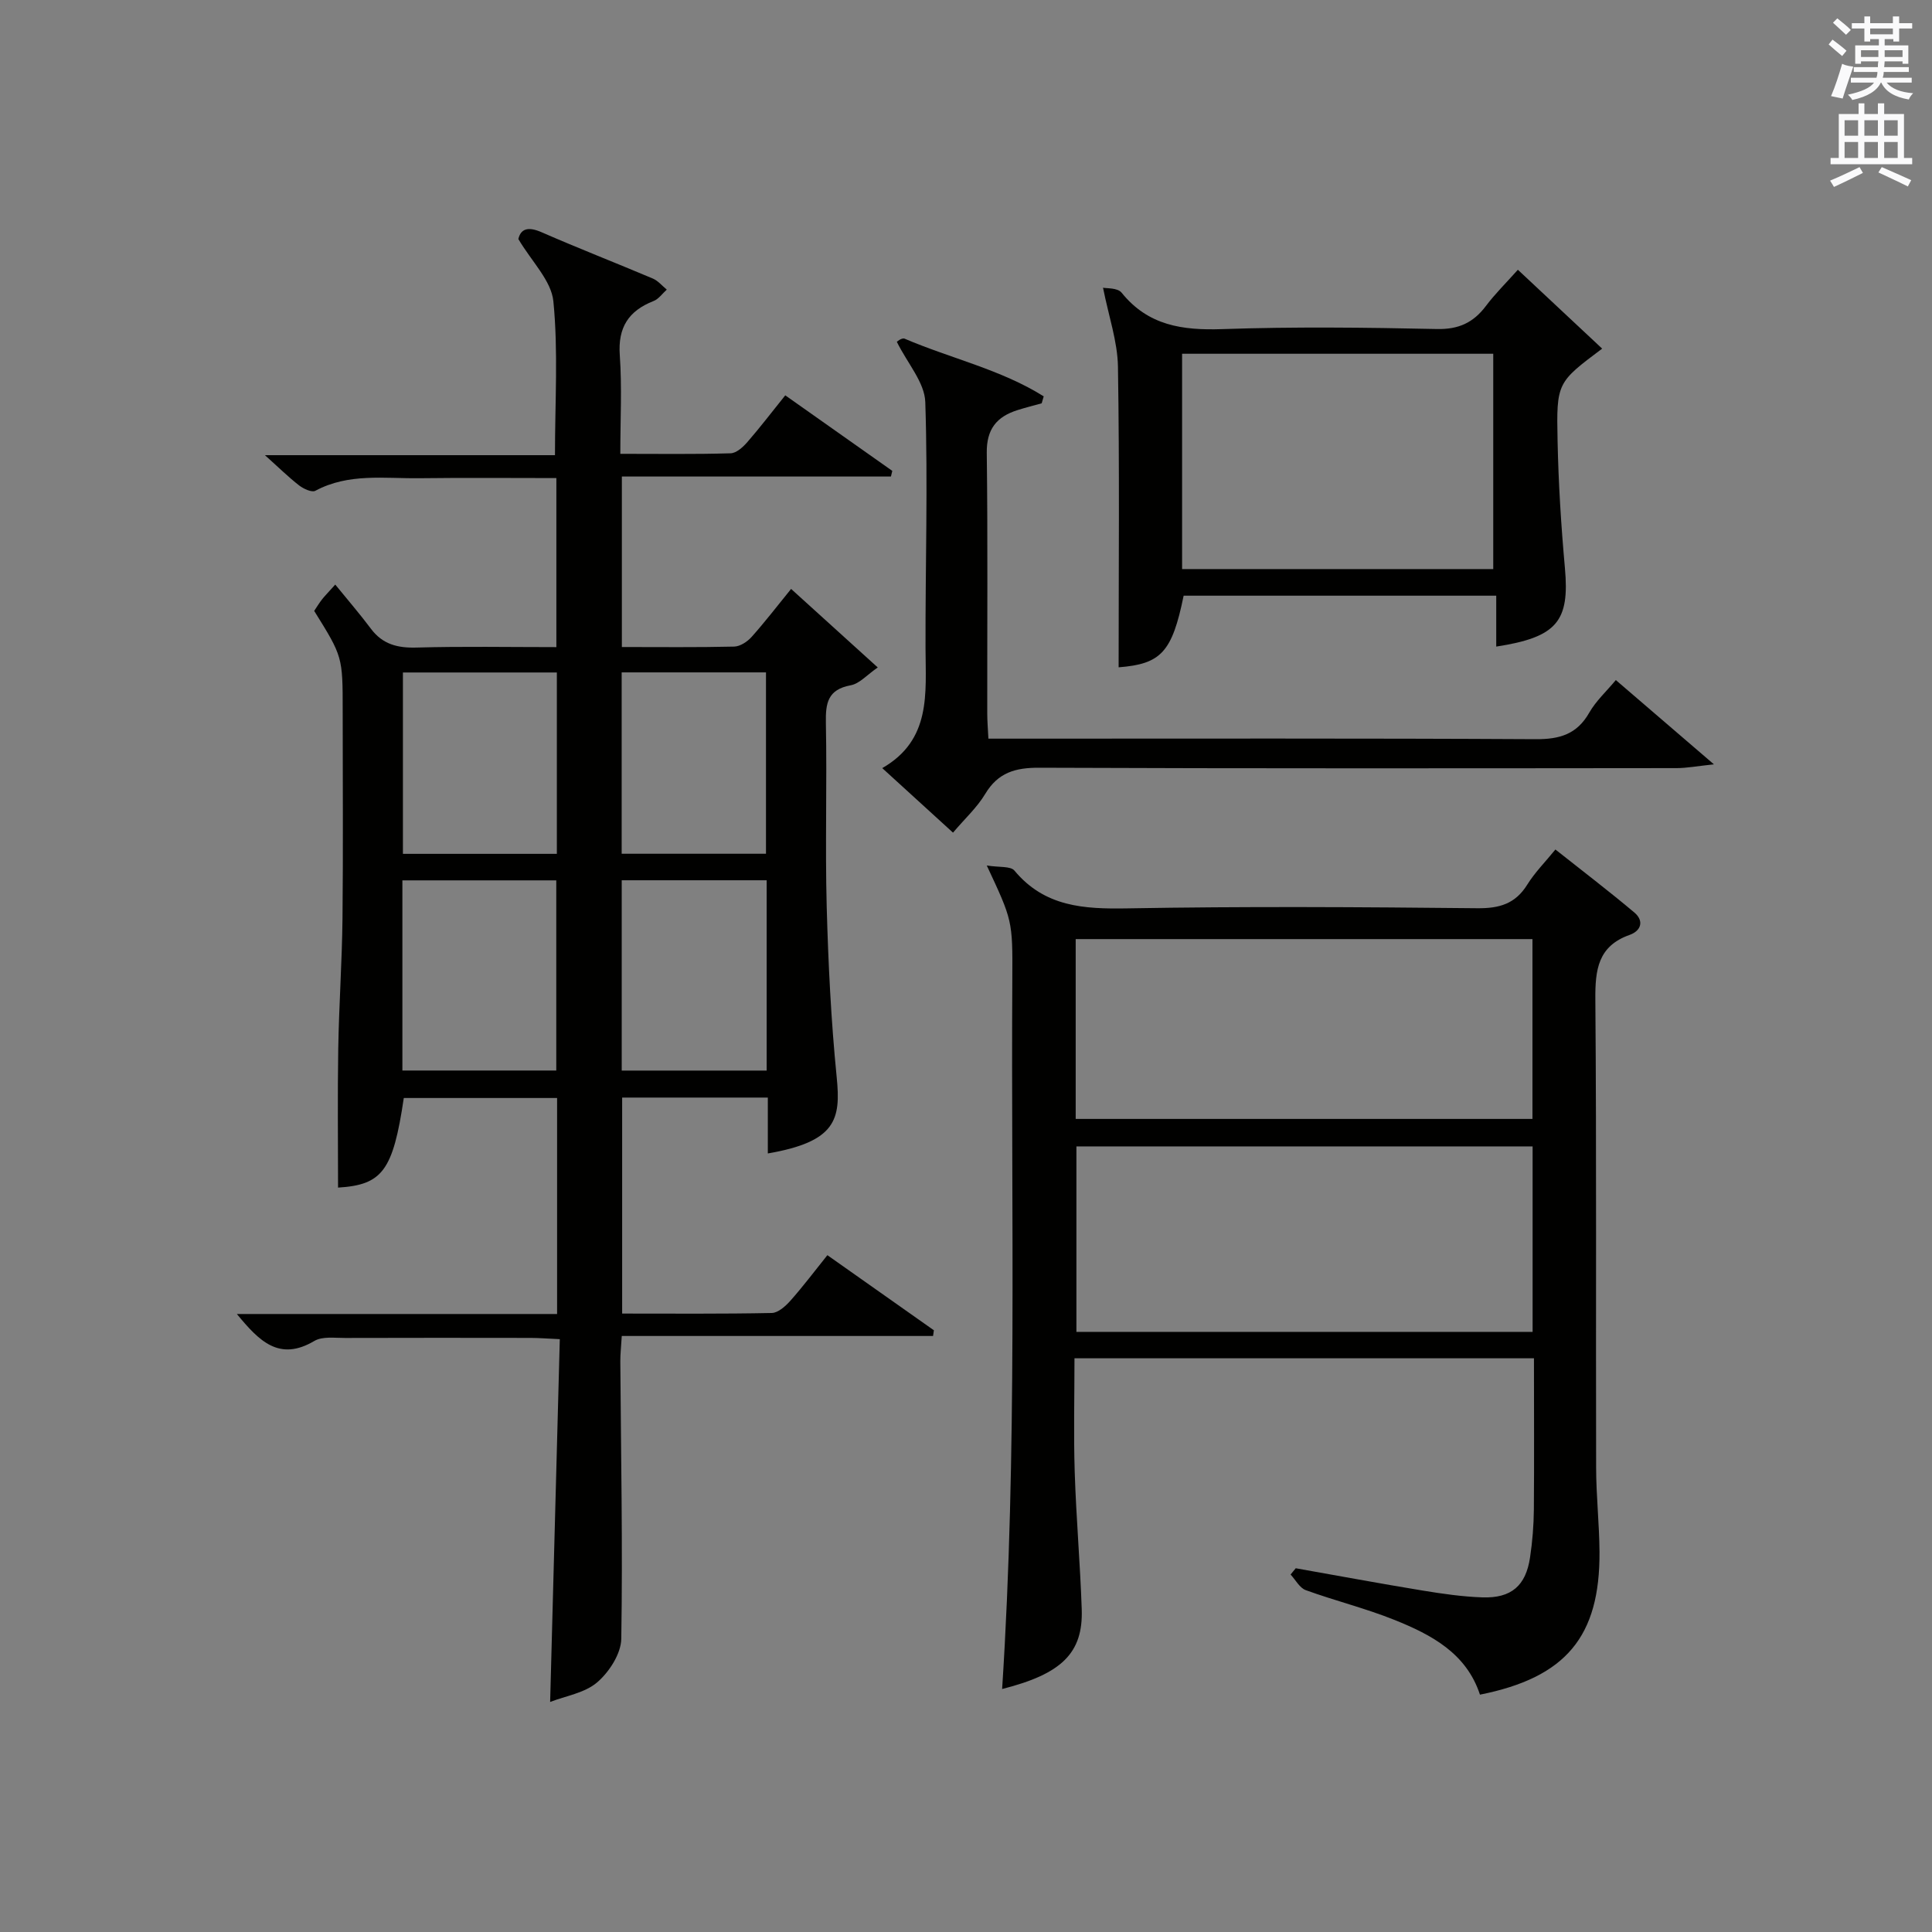
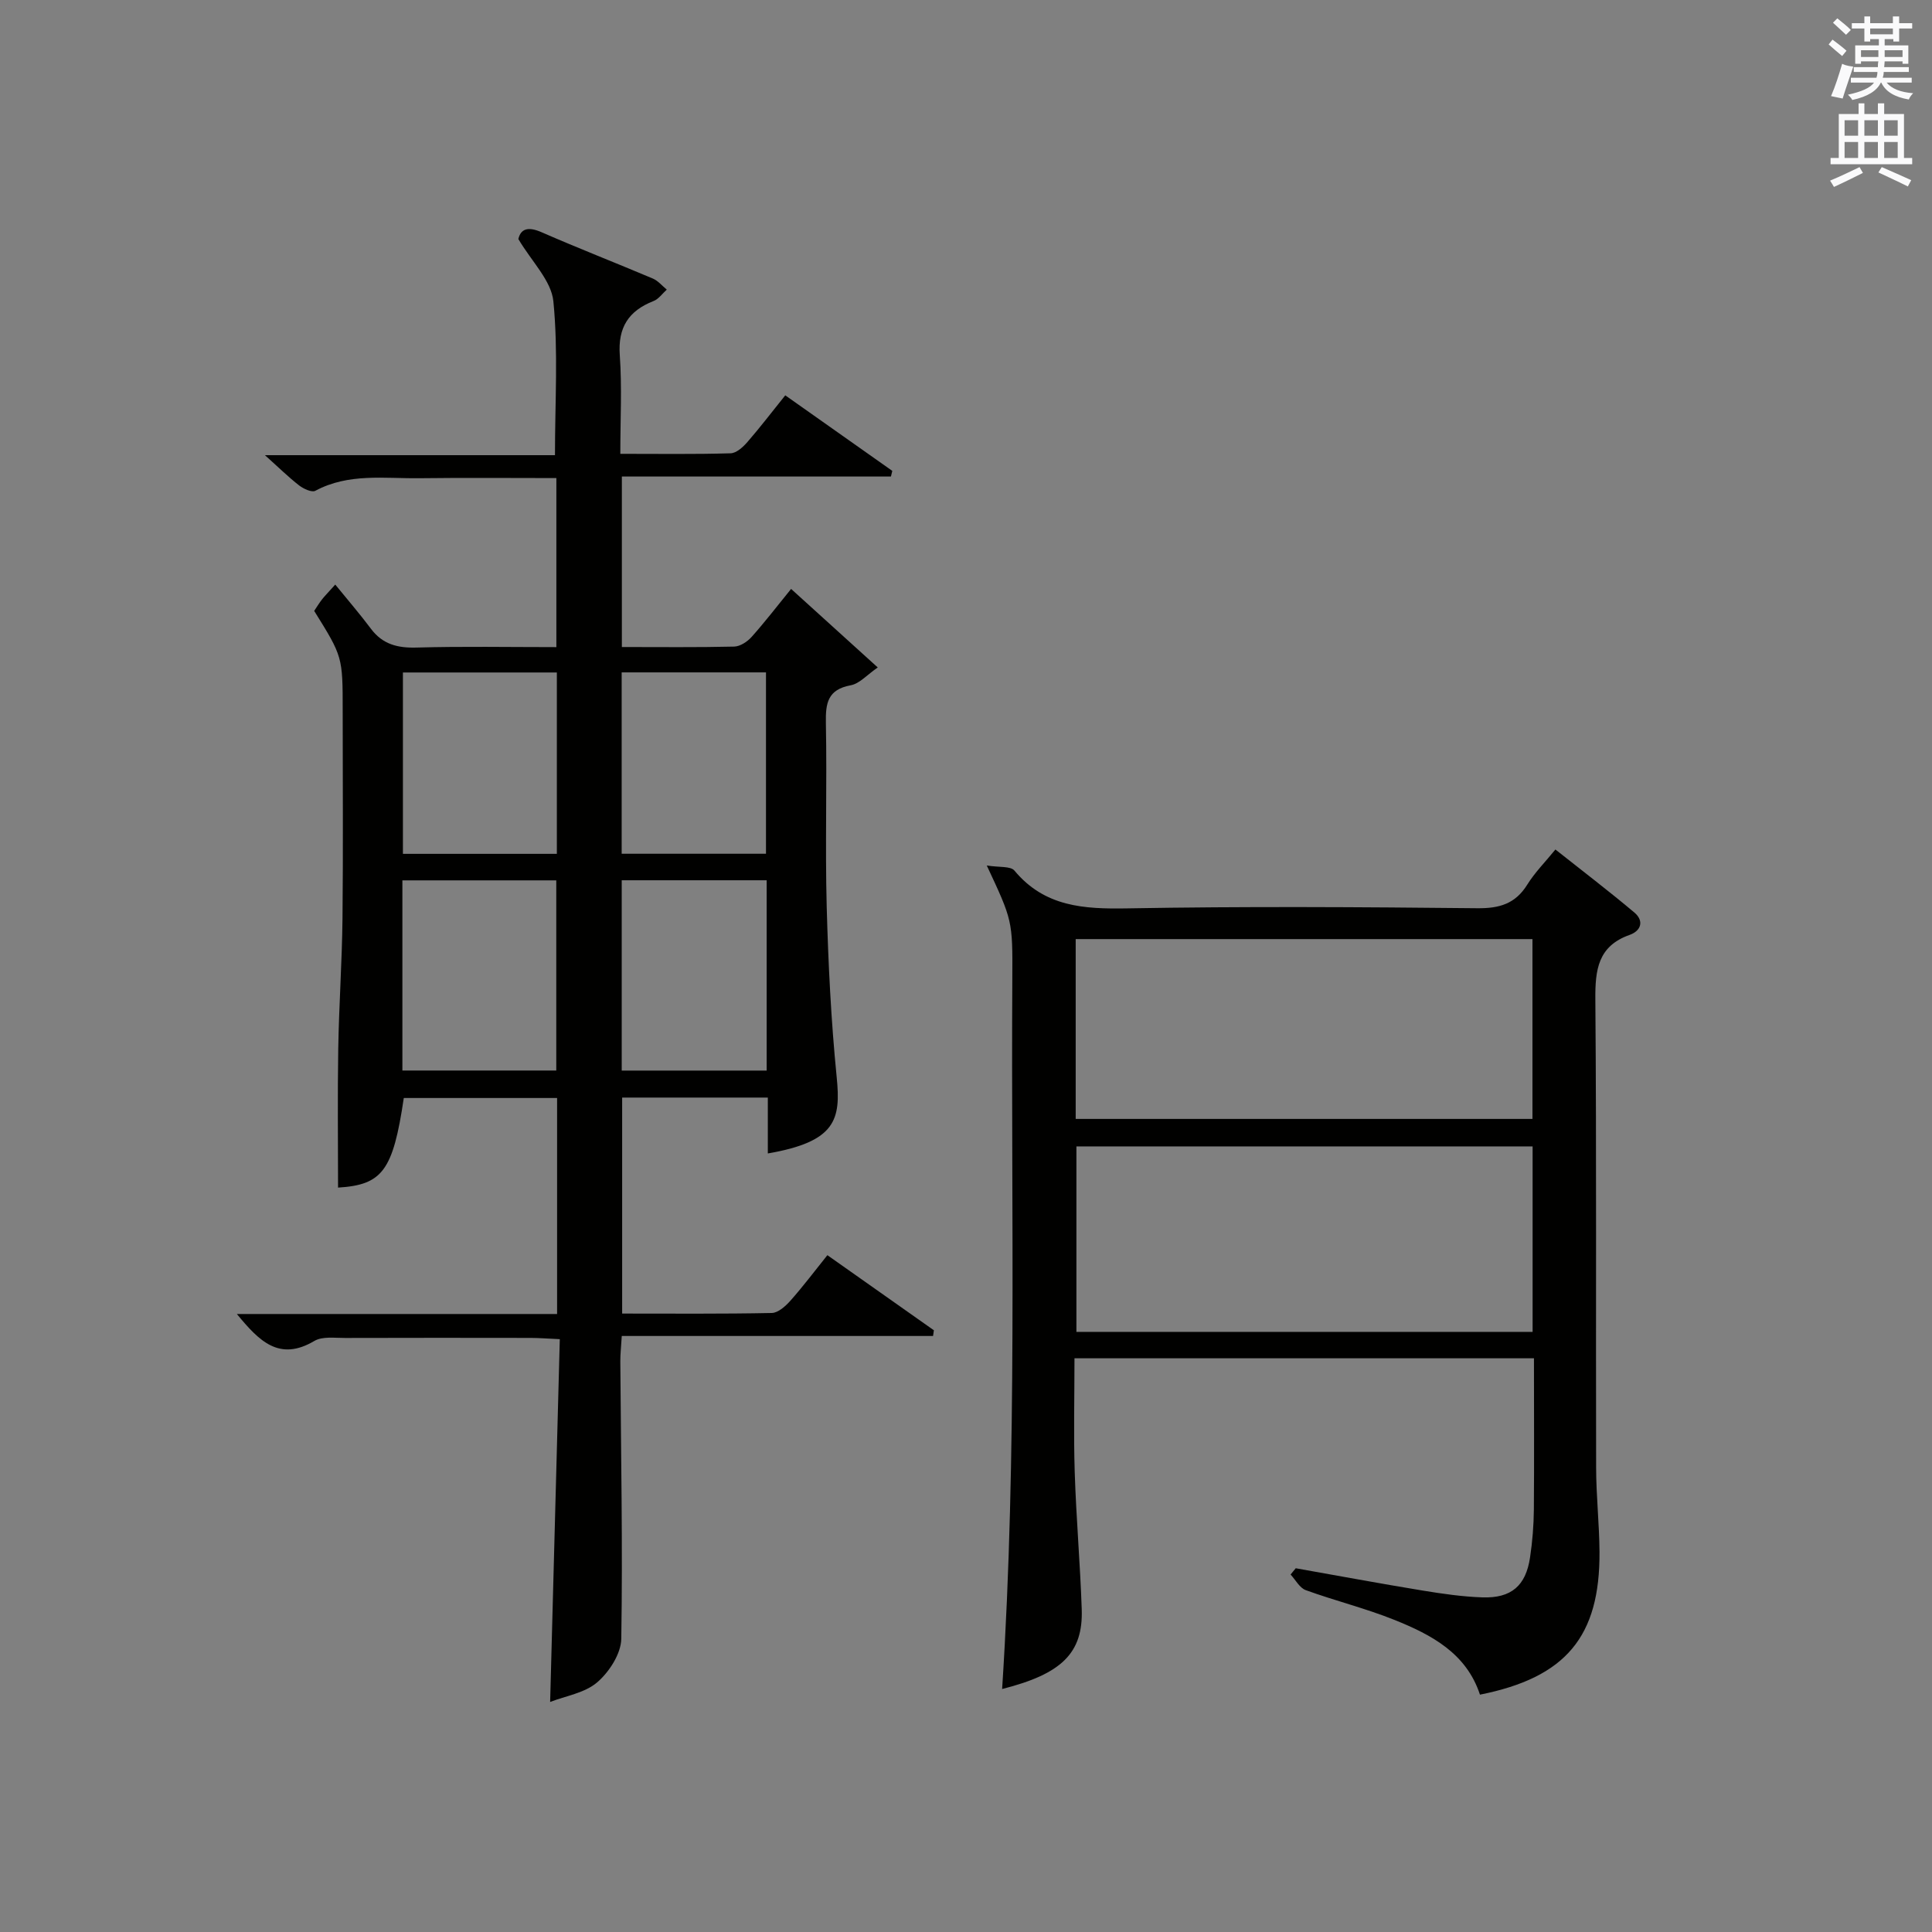
<svg xmlns="http://www.w3.org/2000/svg" version="1.1" id="漢-ZDIC-典" x="0px" y="0px" viewBox="0 0 400 400" style="enable-background:new 0 0 400 400;" xml:space="preserve">
  <rect x="0" y="0" width="400" height="400" fill="#808080" stroke="none" />
  <style type="text/css">
	.st1{fill:#010100;}
	.st2{fill:#fafafb;}
</style>
  <g>
    <path class="st1" d="M171.3,259.87c7.48,5.28,14.77,10.41,22.05,15.55c-0.06,0.39-0.11,0.79-0.17,1.18c-21.41,0-42.81,0-64.45,0   c-0.14,2.34-0.31,3.8-0.3,5.27c0.13,19.14,0.51,38.29,0.2,57.42c-0.05,3.1-2.5,6.88-4.99,9.02c-2.57,2.21-6.52,2.81-9.74,4.06   c0.67-25.26,1.33-49.95,2-75.11c-2.44-0.11-4.2-0.25-5.95-0.26c-12.83-0.02-25.66-0.03-38.49,0.01c-2.15,0.01-4.71-0.37-6.38,0.62   c-7.28,4.31-11.44,0.01-16.04-5.58c22.35,0,44.19,0,66.3,0c0-15.18,0-29.78,0-44.72c-10.7,0-21.23,0-31.74,0   c-2.23,15.09-4.45,17.98-13.61,18.55c0-9.58-0.12-19.18,0.04-28.77c0.15-8.98,0.78-17.95,0.88-26.92   c0.15-14.33,0.04-28.66,0.04-42.99c0-11.24,0-11.24-5.9-20.72c0.49-0.73,0.99-1.56,1.58-2.33c0.49-0.64,1.07-1.21,2.78-3.12   c2.58,3.18,5.08,6.06,7.36,9.11c2.44,3.28,5.56,4.05,9.53,3.93c9.48-0.27,18.97-0.09,28.89-0.09c0-11.62,0-22.99,0-35   c-9.46,0-18.89-0.09-28.32,0.03c-7.26,0.09-14.69-1.1-21.58,2.6c-0.73,0.39-2.44-0.4-3.35-1.1c-2.23-1.73-4.25-3.73-7.09-6.27   c20.53,0,40.32,0,60.05,0c0-11.04,0.69-21.54-0.33-31.86c-0.43-4.3-4.51-8.24-7.25-12.89c0.49-2.11,1.98-2.65,4.83-1.4   c7.61,3.33,15.36,6.34,23.01,9.58c1.09,0.46,1.93,1.51,2.89,2.29c-0.91,0.81-1.68,1.96-2.75,2.37c-5.16,2.03-7.39,5.46-6.98,11.2   c0.47,6.6,0.11,13.26,0.11,20.43c7.94,0,15.39,0.11,22.83-0.11c1.2-0.03,2.58-1.29,3.48-2.33c2.62-3.01,5.04-6.19,7.84-9.67   c7.42,5.24,14.79,10.44,22.16,15.64c-0.09,0.39-0.18,0.78-0.28,1.17c-18.48,0-36.96,0-55.71,0c0,12.15,0,23.55,0,35.3   c7.96,0,15.61,0.09,23.25-0.09c1.24-0.03,2.74-1.02,3.62-2.01c2.76-3.09,5.28-6.38,8.17-9.93c5.92,5.36,11.64,10.55,17.94,16.26   c-2.19,1.5-3.76,3.35-5.6,3.69c-4.77,0.88-5.22,3.7-5.14,7.82c0.25,12.66-0.17,25.33,0.17,37.99c0.32,11.79,0.9,23.61,2.07,35.35   c0.87,8.73-0.1,13.32-14.26,15.77c0-3.82,0-7.57,0-11.57c-10.25,0-20.02,0-30.16,0c0,14.74,0,29.46,0,44.72   c10.43,0,20.71,0.09,30.98-0.12c1.32-0.03,2.86-1.42,3.87-2.56C166.27,266.34,168.67,263.15,171.3,259.87z M83.31,221.64   c10.86,0,21.37,0,31.86,0c0-13.37,0-26.37,0-39.37c-10.82,0-21.22,0-31.86,0C83.31,195.43,83.31,208.32,83.31,221.64z    M83.42,139.23c0,12.78,0,25.13,0,37.55c10.76,0,21.17,0,31.87,0c0-12.59,0-24.96,0-37.55C104.6,139.23,94.19,139.23,83.42,139.23z    M158.73,182.25c-10.29,0-20.03,0-30.01,0c0,13.29,0,26.32,0,39.4c10.17,0,20.03,0,30.01,0   C158.73,208.4,158.73,195.51,158.73,182.25z M158.59,176.76c0-12.73,0-25.08,0-37.55c-10.08,0-19.83,0-29.88,0   c0,12.57,0,24.94,0,37.55C138.71,176.76,148.44,176.76,158.59,176.76z" />
    <path class="st1" d="M317.59,281.22c-32.05,0-63.32,0-95.13,0c0,8-0.2,15.8,0.05,23.58c0.3,9.46,1.13,18.91,1.45,28.37   c0.31,9.09-4.17,13.41-16.48,16.52c3.17-49,1.82-98.08,2.11-147.13c0.07-12.02,0.01-12.02-5.29-23.37   c2.55,0.42,4.92,0.09,5.73,1.06c6.25,7.51,14.37,7.98,23.35,7.82c24.15-0.43,48.31-0.28,72.46-0.03c4.61,0.05,7.9-0.91,10.38-4.91   c1.56-2.51,3.71-4.66,5.81-7.25c5.57,4.42,11.07,8.6,16.35,13.05c2.01,1.69,1.45,3.76-0.98,4.63c-6.57,2.32-7.15,7.23-7.1,13.36   c0.26,32.32,0.08,64.64,0.16,96.96c0.01,5.81,0.66,11.62,0.7,17.43c0.11,17.56-6.99,26.01-24.75,29.55   c-2.81-8.58-10.05-12.4-17.66-15.46c-5.99-2.41-12.33-3.97-18.41-6.18c-1.27-0.46-2.1-2.12-3.14-3.23c0.36-0.43,0.72-0.87,1.07-1.3   c8.76,1.55,17.51,3.18,26.29,4.62c4.09,0.67,8.23,1.27,12.36,1.41c5.98,0.2,8.99-2.41,9.86-8.27c0.49-3.28,0.76-6.61,0.79-9.93   C317.65,302.23,317.59,291.93,317.59,281.22z M317.31,237.35c-31.75,0-63.12,0-94.45,0c0,13.04,0,25.73,0,38.4   c31.69,0,62.93,0,94.45,0C317.31,262.92,317.31,250.33,317.31,237.35z M317.28,194.43c-31.68,0-63.04,0-94.57,0   c0,12.62,0,24.88,0,37.23c31.68,0,63.06,0,94.57,0C317.28,219.07,317.28,206.81,317.28,194.43z" />
-     <path class="st1" d="M314.26,55.85c6.1,5.71,11.74,10.99,17.45,16.33c-9.3,6.99-9.49,7-9.23,19.08c0.18,8.79,0.73,17.59,1.52,26.35   c0.99,11.01-1.6,14.31-14.22,16.26c0-3.45,0-6.84,0-10.54c-22,0-43.37,0-64.72,0c-2.39,11.71-4.68,14.14-13.46,14.83   c0-20.73,0.2-41.5-0.14-62.26c-0.09-5.21-1.91-10.38-3.09-16.33c0.66,0.16,3-0.02,3.84,1.02c5.49,6.83,12.61,7.83,20.84,7.55   c14.8-0.51,29.63-0.34,44.44-0.02c4.5,0.1,7.53-1.31,10.13-4.74C309.49,60.88,311.75,58.66,314.26,55.85z M309.16,117.82   c0-15.21,0-29.89,0-44.58c-21.68,0-42.93,0-64.42,0c0,14.96,0,29.69,0,44.58C266.33,117.82,287.6,117.82,309.16,117.82z" />
-     <path class="st1" d="M334.54,140.8c6.44,5.53,12.72,10.93,20.31,17.45c-3.53,0.37-5.64,0.78-7.75,0.78c-43.98,0.04-87.96,0.1-131.94-0.08   c-4.95-0.02-8.52,0.99-11.18,5.42c-1.68,2.81-4.21,5.11-6.67,8.02c-4.76-4.34-9.38-8.56-14.65-13.36   c10.18-5.84,8.99-15.46,8.96-24.84c-0.05-16.99,0.51-33.99-0.05-50.95c-0.13-4.05-3.67-7.98-5.88-12.45   c-0.17,0.08,0.99-0.93,1.6-0.67c9.55,4.09,19.94,6.38,28.8,11.94c-0.14,0.48-0.28,0.96-0.42,1.44c-1.68,0.47-3.38,0.89-5.04,1.42   c-4.28,1.36-6.39,3.94-6.33,8.81c0.22,17.99,0.08,35.98,0.1,53.97c0,1.62,0.14,3.25,0.24,5.23c2.25,0,4.05,0,5.86,0   c35.82,0,71.63-0.09,107.45,0.11c4.98,0.03,8.55-1.02,11.1-5.51C330.43,145.12,332.58,143.16,334.54,140.8z" />
    <path class="st2" d="M378.6,9.2l0.8-1c0.9,0.7,1.9,1.4,2.9,2.3l-0.9,1.1C380.3,10.7,379.4,9.9,378.6,9.2z M379.1,19.9   c0.9-2.1,1.6-4.3,2.3-6.7c0.4,0.2,0.8,0.4,2.3,0.6c-0.7,2.1-1.5,4.3-2.2,6.6L379.1,19.9z M379.5,4.7l0.9-0.9c1,0.8,2,1.6,2.8,2.4   l-1,1C381.2,6.3,380.3,5.4,379.5,4.7z M392,3.4h1.2v1.4h2.7v1.1h-2.7v2.7H392V8.1h-1.8v1.3h4.9v3.8h-1.2v-0.5h-3.7   c0,0.4-0.1,0.9-0.1,1.2h5.1v1H390c0,0.5-0.1,0.9-0.2,1.2h6v1h-5.2c1.1,1.3,2.9,2,5.5,2.2c-0.4,0.4-0.7,0.8-0.9,1.3   c-2.9-0.5-4.8-1.6-5.7-3.5h-0.1c-0.8,1.7-2.7,2.9-5.9,3.6c-0.2-0.4-0.6-0.8-0.9-1.1c2.8-0.6,4.6-1.4,5.4-2.5h-4.8v-1h5.3   c0.1-0.3,0.2-0.7,0.2-1.2h-4.9v-1h5c0-0.4,0-0.8,0.1-1.2h-3.6v0.5h-1.2V9.4h4.9V8.1h-1.8v0.5H386V5.9h-2.6V4.8h2.6V3.4h1.2v1.4h4.7   V3.4z M385.3,11.8h3.6c0-0.4,0-0.9,0-1.4h-3.6V11.8z M387.2,7.1h4.7V5.9h-4.7V7.1z M393.9,10.4h-3.7c0,0.5,0,1,0,1.4h3.7V10.4z" />
    <path class="st2" d="M384.7,21.4h1.3v2.2h2.8v-2.2h1.3v2.2h4.1v9.1h1.7V34h-16.9v-1.3h1.7v-9.1h4.1V21.4z M385,34.6l0.7,1.2   c-1.8,0.9-3.8,1.9-6,2.9c-0.2-0.4-0.5-0.8-0.8-1.3C381.3,36.4,383.3,35.4,385,34.6z M381.9,28.1h2.8v-3.2h-2.8V28.1z M381.9,32.7   h2.8v-3.3h-2.8V32.7z M386,28.1h2.8v-3.2H386V28.1z M386,32.7h2.8v-3.3H386V32.7z M389.6,34.6c2.1,0.9,4.1,1.8,6.1,2.7l-0.7,1.3   c-2.2-1.1-4.2-2-6.1-2.9L389.6,34.6z M392.9,24.9h-2.8v3.2h2.8V24.9z M390.1,32.7h2.8v-3.3h-2.8V32.7z" />
  </g>
</svg>